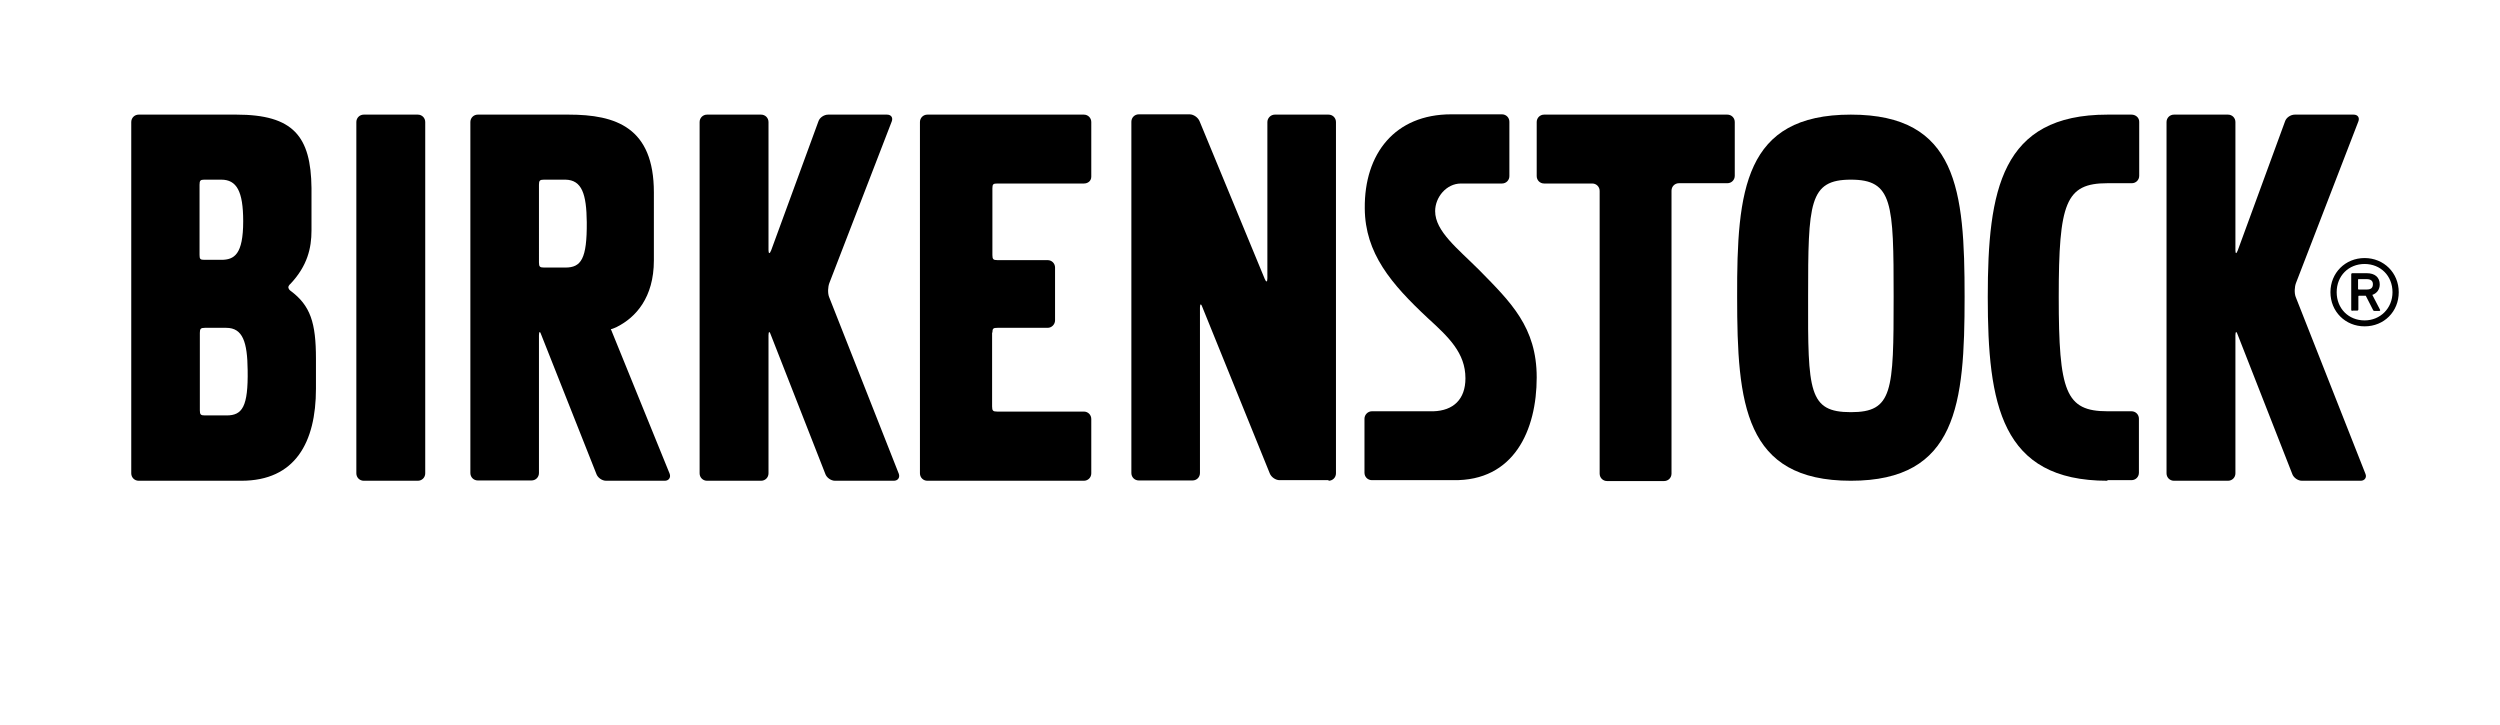
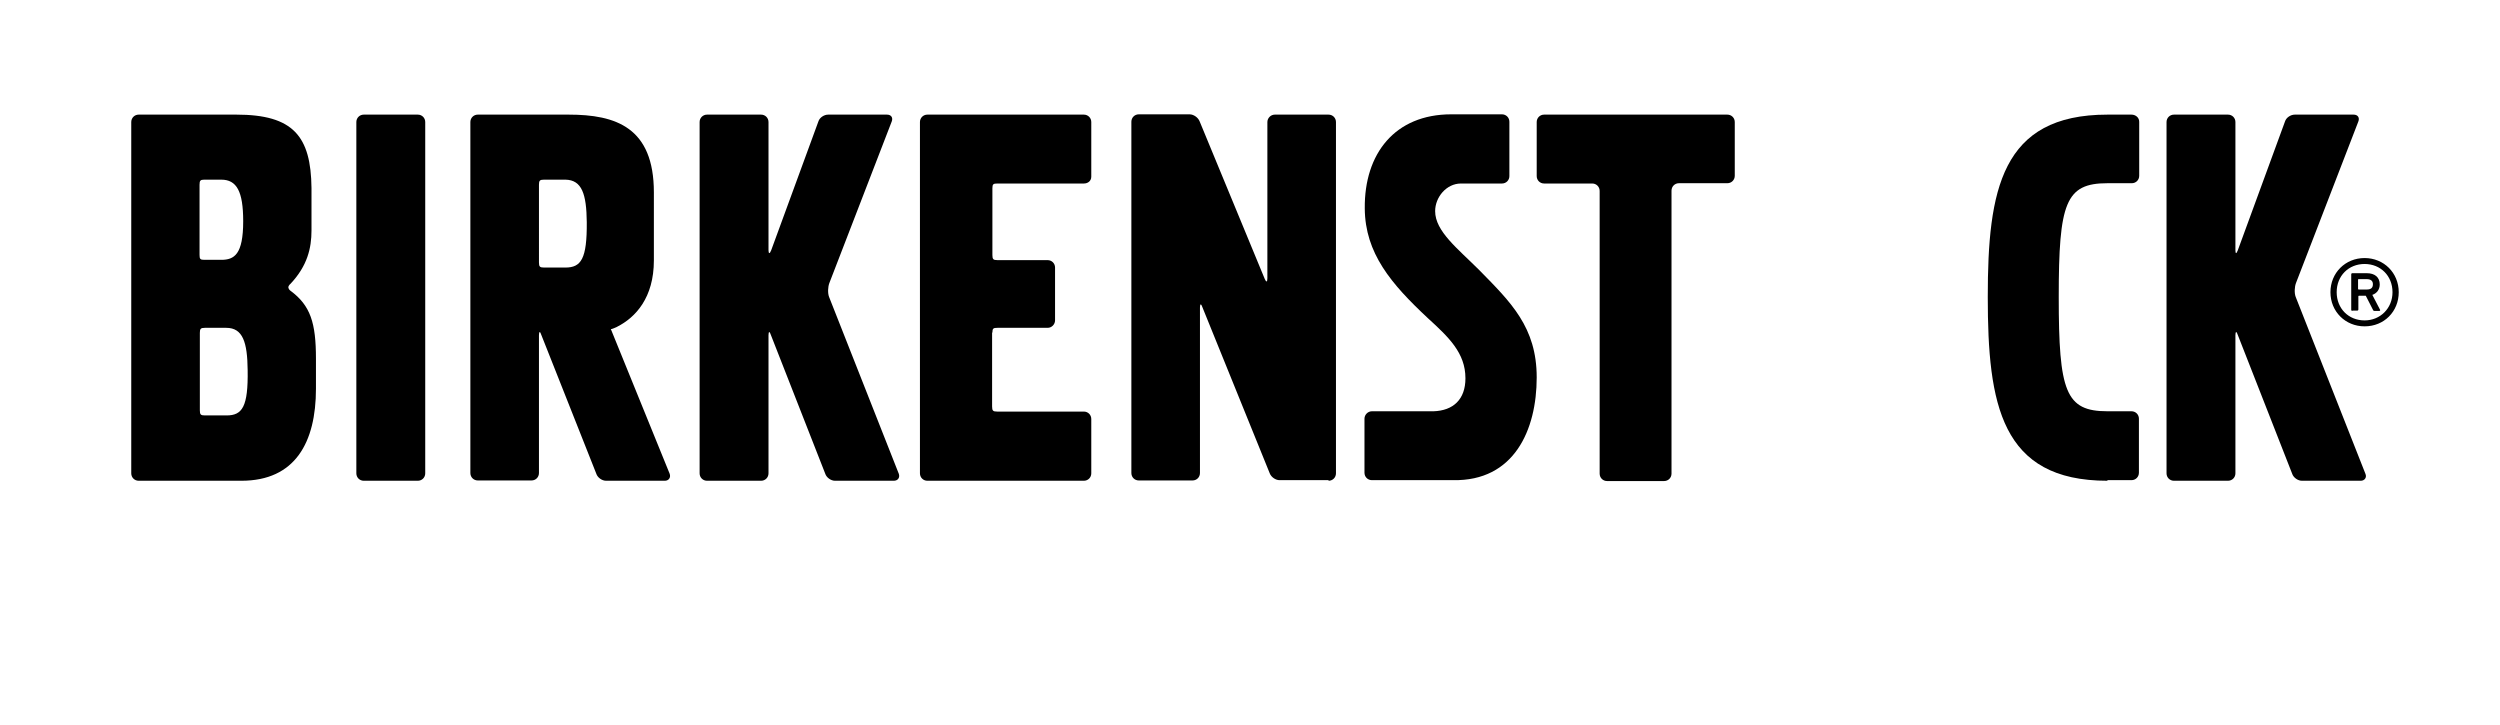
<svg xmlns="http://www.w3.org/2000/svg" version="1.1" id="Ebene_1" x="0px" y="0px" viewBox="0 0 841.9 244" style="enable-background:new 0 0 841.9 244;" xml:space="preserve">
  <style type="text/css">
	.st0{fill-rule:evenodd;clip-rule:evenodd;}
</style>
  <path class="st0" d="M581.7,61.7c1.4,0,2.5-1.1,2.5-2.5V41.1c0-1.4-1.1-2.5-2.5-2.5H520c-1.4,0-2.5,1.1-2.5,2.5v18.2  c0,1.4,1.1,2.5,2.5,2.5h16.2c1.4,0,2.5,1.1,2.5,2.5v95.2c0,1.4,1.1,2.5,2.5,2.5h19.2c1.4,0,2.5-1.1,2.5-2.5V64.2  c0-1.4,1.1-2.5,2.5-2.5H581.7z" />
  <path class="st0" d="M447.4,161.9c1.4,0,2.5-1.1,2.5-2.5l0-118.3c0-1.4-1.1-2.5-2.5-2.5h-18.1c-1.4,0-2.5,1.2-2.5,2.5v52.6  c0,1.4-0.4,1.4-0.9,0.2L404,40.9c-0.5-1.3-2-2.4-3.4-2.4h-17.1c-1.4,0-2.5,1.1-2.5,2.5v118.3c0,1.4,1.1,2.5,2.5,2.5h18.1  c1.4,0,2.5-1.1,2.5-2.5v-55.7c0-1.4,0.4-1.4,0.8-0.2l22.7,56c0.5,1.3,2,2.3,3.3,2.3H447.4z" />
  <path class="st0" d="M334.2,112c0-1.4,0.3-1.6,1.7-1.6h16.9c1.4,0,2.5-1.2,2.5-2.5V90.1c0-1.4-1.1-2.5-2.5-2.5h-16.9  c-1.4,0-1.7-0.3-1.7-1.7V63.4c0-1.4,0.3-1.6,1.7-1.6H365c1.4,0,2.5-0.9,2.5-2.3V41.1c0-1.4-1.1-2.5-2.5-2.5h-52.7  c-1.4,0-2.5,1.1-2.5,2.5v118.3c0,1.4,1.1,2.5,2.5,2.5H365c1.4,0,2.5-1.1,2.5-2.5v-18.3c0-1.4-1.1-2.5-2.5-2.5h-29.2  c-1.4,0-1.7-0.3-1.7-1.7V112z" />
  <path class="st0" d="M258.8,112.9c0-1.4,0.4-1.4,0.8-0.1l18.3,46.7c0.4,1.3,1.9,2.4,3.3,2.4h19.8c1.4,0,2.1-1.1,1.7-2.3L279.2,100  c-0.5-1.3-0.4-3.4,0.1-4.7l21-54.4c0.5-1.3-0.2-2.3-1.6-2.3h-19.8c-1.4,0-2.9,1-3.3,2.3l-15.9,43.4c-0.5,1.3-0.9,1.2-0.9-0.1V41.1  c0-1.4-1.1-2.5-2.5-2.5h-18.2c-1.4,0-2.5,1.1-2.5,2.5v118.3c0,1.4,1.1,2.5,2.5,2.5h18.2c1.4,0,2.5-1.1,2.5-2.5V112.9z" />
  <path class="st0" d="M752.8,112.9c0-1.4,0.4-1.4,0.8-0.1l18.3,46.7c0.4,1.3,1.9,2.4,3.3,2.4h19.8c1.3,0,2.1-1.1,1.6-2.3L773.1,100  c-0.5-1.3-0.4-3.4,0.1-4.7l21-54.4c0.5-1.3-0.2-2.3-1.6-2.3h-19.8c-1.4,0-2.9,1-3.3,2.3l-15.9,43.4c-0.5,1.3-0.8,1.2-0.8-0.1V41.1  c0-1.4-1.1-2.5-2.5-2.5h-18.2c-1.4,0-2.5,1.1-2.5,2.5v118.3c0,1.4,1.1,2.5,2.5,2.5h18.2c1.4,0,2.5-1.1,2.5-2.5V112.9z" />
  <path class="st0" d="M143.2,41.1c0-1.4-1.1-2.5-2.5-2.5h-18.2c-1.4,0-2.5,1.1-2.5,2.5v118.3c0,1.4,1.1,2.5,2.5,2.5h18.2  c1.4,0,2.5-1.1,2.5-2.5V41.1z" />
  <path class="st0" d="M498.2,91c-7.3-7.3-14.9-13.1-14.9-19.9c0-4.7,3.8-9.3,8.7-9.3c1.1,0,10,0,13.7,0h0.1c1.4,0,2.5-1.1,2.5-2.5  V41.1v-0.1c0-1.4-1.1-2.5-2.5-2.5h-17.1c-18.9,0-29.3,13.2-29.1,31.7c0.1,15.1,8.9,25.4,21.2,36.9c7,6.4,12.7,11.7,12.7,20.3  c0,7.1-4.1,10.9-10.8,11.1H462c-1.4,0-2.5,1.2-2.5,2.5v18.2c0,1.4,1.1,2.5,2.5,2.5l27.2,0h0.1c20.6,0.4,28.2-16.9,28.2-34.6  C517.5,110.2,508.8,101.8,498.2,91" />
  <path class="st0" d="M97.8,97.9c0,0-0.6-0.4-0.7-1.1c0-0.7,0.8-1.3,0.8-1.3c5.6-6,7-11.9,7-17.9V63.3c-0.2-17.4-6.1-24.7-25.3-24.7  H46.7c-1.4,0-2.5,1.1-2.5,2.5v118.3c0,1.4,1.1,2.5,2.5,2.5h34.6c18.1,0,25.1-12.9,25.1-31v-10.1C106.4,108.8,104.6,102.9,97.8,97.9   M67.2,62.2c0-1.4,0.3-1.7,1.6-1.7h5.7c5.2,0,7.4,3.9,7.4,14c0,11.2-3,13-7.4,13h-5.7c-1.4,0-1.6-0.3-1.6-1.7V62.2z M76.3,139.9H69  c-1.4,0-1.7-0.3-1.7-1.7v-26.1c0-1.4,0.3-1.7,1.7-1.7h7.2c5.6,0,7.1,4.9,7.2,14.2C83.6,137,81.6,139.9,76.3,139.9" />
-   <path class="st0" d="M225.5,159.5l-19.8-48.7l0.3,0c0,0,1.9-0.7,1.9-0.8c6.1-3.1,12.3-9.7,12.3-22.3V64.8  c0-21.9-12.8-26.2-28.7-26.2h-30.6c-1.4,0-2.5,1.1-2.5,2.5v59.4v58.8v0c0,1.4,1.1,2.5,2.5,2.5h18.1c1.4,0,2.5-1.1,2.5-2.5v0v-46.4  c0-1.4,0.4-1.4,0.8-0.1l18.5,46.7c0.4,1.3,1.9,2.4,3.3,2.4h19.8C225.2,161.9,226,160.8,225.5,159.5 M197.6,74.8  c0.1,12.4-1.9,15.3-7.2,15.3h-7.2c-1.4,0-1.7-0.3-1.7-1.7V62.2c0-1.4,0.3-1.7,1.7-1.7h7.2C196,60.6,197.5,65.4,197.6,74.8" />
+   <path class="st0" d="M225.5,159.5l-19.8-48.7l0.3,0c0,0,1.9-0.7,1.9-0.8c6.1-3.1,12.3-9.7,12.3-22.3V64.8  c0-21.9-12.8-26.2-28.7-26.2h-30.6c-1.4,0-2.5,1.1-2.5,2.5v59.4v58.8c0,1.4,1.1,2.5,2.5,2.5h18.1c1.4,0,2.5-1.1,2.5-2.5v0v-46.4  c0-1.4,0.4-1.4,0.8-0.1l18.5,46.7c0.4,1.3,1.9,2.4,3.3,2.4h19.8C225.2,161.9,226,160.8,225.5,159.5 M197.6,74.8  c0.1,12.4-1.9,15.3-7.2,15.3h-7.2c-1.4,0-1.7-0.3-1.7-1.7V62.2c0-1.4,0.3-1.7,1.7-1.7h7.2C196,60.6,197.5,65.4,197.6,74.8" />
  <path d="M709.7,161.9c-35.9,0-40.3-25.8-40.3-61.9c0-36,4.5-61.4,40.3-61.4h8.1c1.4,0,2.6,1,2.6,2.4l0,18.2c0,1.4-1.1,2.5-2.5,2.5  h-8.2c-14.1,0-16.4,6.6-16.4,38.3c0,31.9,2.3,38.5,16.4,38.5l8.1,0h0c1.4,0,2.5,1.1,2.5,2.5v18.2c0,1.4-1.1,2.5-2.5,2.5H709.7z" />
-   <path d="M623.3,38.6c35.9,0,38.3,25.4,38.3,61.4c0,36-2.5,61.9-38.3,61.9c-35.9,0-38.3-25.9-38.3-61.9  C584.9,64,587.4,38.6,623.3,38.6 M623.3,138.8c14.1,0,14.4-6.9,14.4-38.8c0-31.7-0.3-39.5-14.4-39.5c-14.1,0-14.4,7.8-14.4,39.5  C608.8,131.9,609.1,138.8,623.3,138.8" />
  <g>
    <path d="M784.8,98.4c0-6.5,5-11.5,11.5-11.5c6.5,0,11.5,5,11.5,11.5c0,6.5-4.9,11.5-11.5,11.5C789.8,109.9,784.8,104.9,784.8,98.4z    M805.7,98.4c0-5.5-4-9.5-9.4-9.5c-5.4,0-9.4,4-9.4,9.5c0,5.5,4,9.5,9.4,9.5C801.6,107.9,805.7,103.8,805.7,98.4z M792.2,104.7   c-0.2,0-0.4-0.1-0.4-0.4V92.4c0-0.3,0.2-0.4,0.4-0.4h4.8c2.8,0,4.4,1.4,4.4,3.8c0,1.7-1,3-2.5,3.5l2.6,5c0.1,0.2,0,0.4-0.2,0.4   h-1.7c-0.2,0-0.4-0.1-0.5-0.4l-2.4-4.7h-2.3c-0.2,0-0.2,0.1-0.2,0.2v4.4c0,0.3-0.2,0.4-0.4,0.4H792.2z M799.1,95.7   c0-1.1-0.7-1.7-2.1-1.7h-2.7c-0.2,0-0.2,0.1-0.2,0.2v3.1c0,0.1,0.1,0.2,0.2,0.2h2.7C798.5,97.5,799.1,96.9,799.1,95.7z" />
  </g>
</svg>